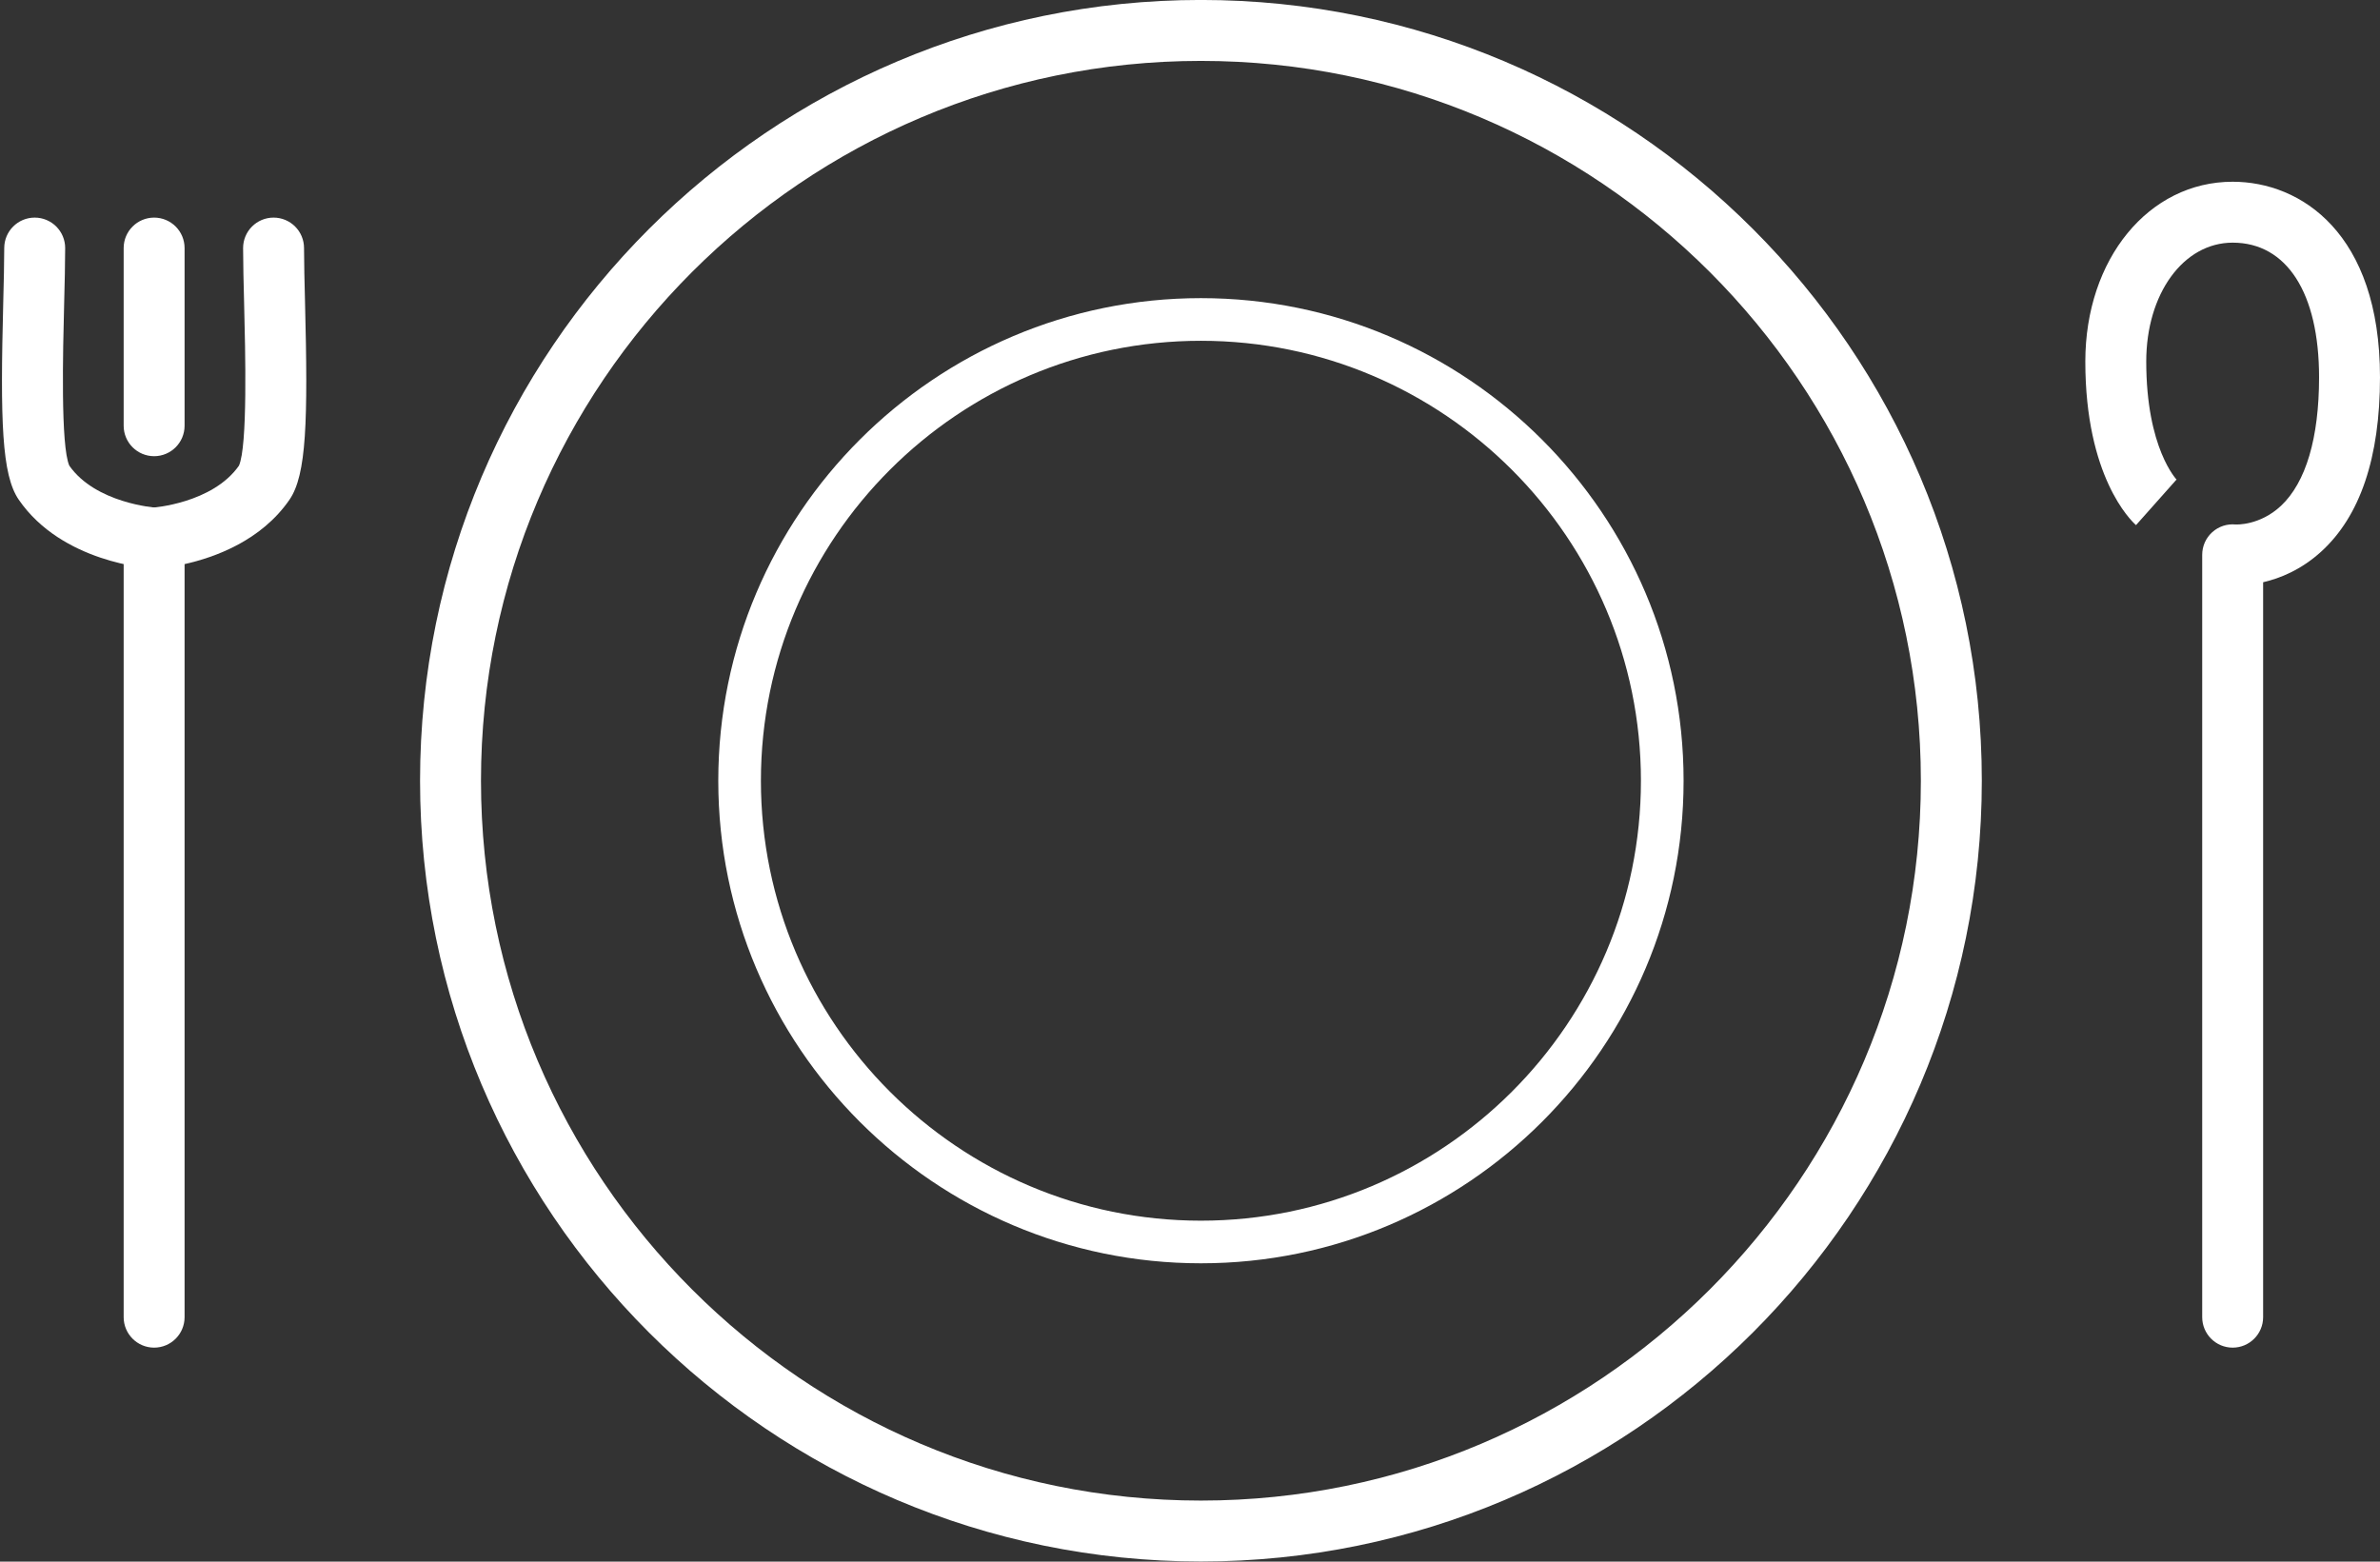
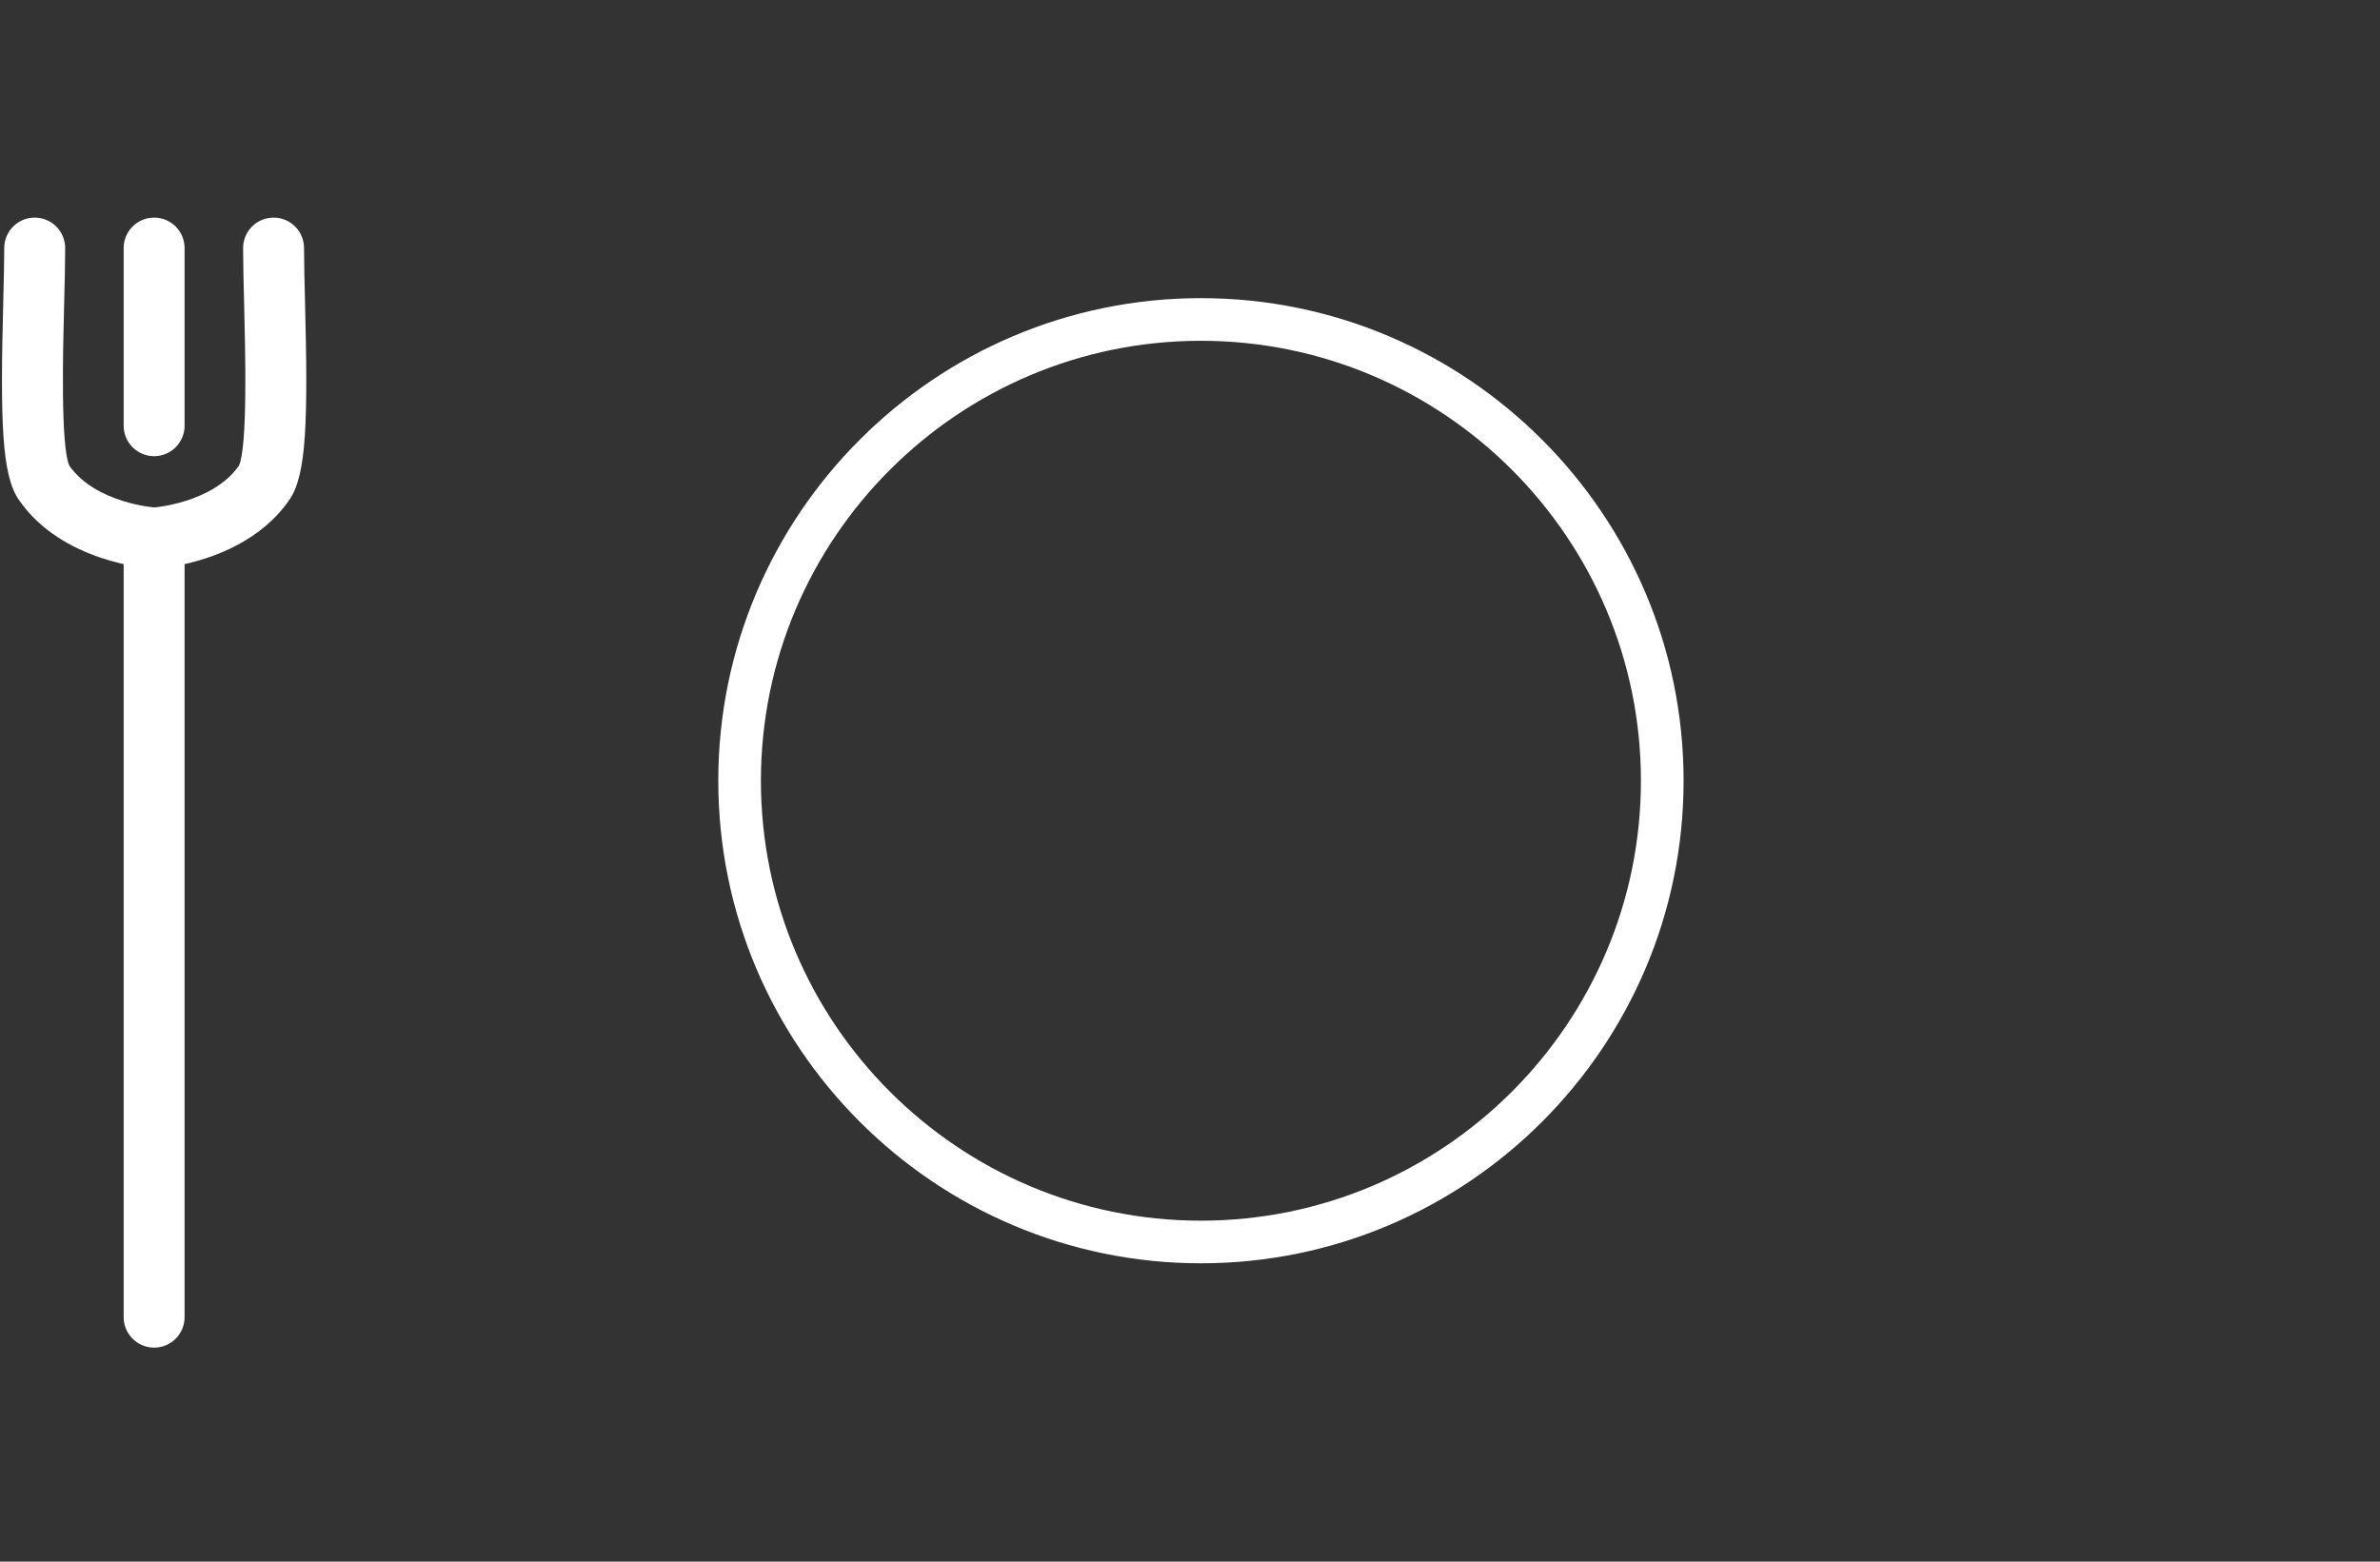
<svg xmlns="http://www.w3.org/2000/svg" fill="#000000" height="220.1" preserveAspectRatio="xMidYMid meet" version="1" viewBox="129.8 187.6 335.4 220.1" width="335.4" zoomAndPan="magnify">
  <rect x="129.8" y="187.6" width="335.4" height="220.1" fill="#333333" stroke="none" />
  <g fill="#ffffff" id="change1_1">
-     <path d="M 299.039 196.184 C 243.094 196.184 197.582 241.695 197.582 297.641 C 197.582 353.586 243.094 399.098 299.039 399.098 C 354.984 399.098 400.496 353.586 400.496 297.641 C 400.496 241.695 354.984 196.184 299.039 196.184 Z M 299.039 407.684 C 238.359 407.684 188.996 358.32 188.996 297.641 C 188.996 236.961 238.359 187.594 299.039 187.594 C 359.719 187.594 409.086 236.961 409.086 297.641 C 409.086 358.32 359.719 407.684 299.039 407.684" fill="inherit" />
    <path d="M 299.039 235.633 C 264.848 235.633 237.031 263.449 237.031 297.641 C 237.031 331.832 264.848 359.648 299.039 359.648 C 333.23 359.648 361.047 331.832 361.047 297.641 C 361.047 263.449 333.23 235.633 299.039 235.633 Z M 299.039 365.656 C 261.535 365.656 231.023 335.145 231.023 297.641 C 231.023 260.137 261.535 229.621 299.039 229.621 C 336.543 229.621 367.059 260.137 367.059 297.641 C 367.059 335.145 336.543 365.656 299.039 365.656" fill="inherit" />
-     <path d="M 444.438 377.543 C 442.066 377.543 440.145 375.621 440.145 373.25 L 440.145 265.797 C 440.145 264.586 440.652 263.43 441.551 262.617 C 442.445 261.805 443.641 261.406 444.848 261.523 C 444.922 261.527 448.254 261.699 451.25 258.891 C 454.758 255.594 456.613 249.328 456.613 240.773 C 456.613 228.895 452.062 221.801 444.438 221.801 C 437.492 221.801 432.258 229.004 432.258 238.555 C 432.258 250.824 436.559 255.23 436.602 255.273 L 436.52 255.195 L 430.816 261.613 C 430.086 260.965 423.672 254.797 423.672 238.555 C 423.672 224.109 432.598 213.215 444.438 213.215 C 454.016 213.215 465.199 220.434 465.199 240.773 C 465.199 252.082 462.406 260.355 456.895 265.363 C 454.082 267.918 451.113 269.113 448.73 269.664 L 448.73 373.25 C 448.73 375.621 446.809 377.543 444.438 377.543" fill="inherit" />
    <path d="M 151.52 377.543 C 149.152 377.543 147.227 375.621 147.227 373.25 L 147.227 263.438 C 147.227 261.16 149.008 259.281 151.281 259.152 C 151.348 259.148 159.738 258.555 163.469 253.242 C 164.715 250.512 164.367 236.941 164.203 230.402 C 164.129 227.492 164.059 224.746 164.059 222.562 C 164.059 220.191 165.98 218.27 168.352 218.27 C 170.723 218.27 172.645 220.191 172.645 222.562 C 172.645 224.637 172.715 227.332 172.785 230.184 C 173.211 246.953 173.004 254.527 170.598 258.027 C 166.621 263.812 160.055 266.164 155.812 267.109 L 155.812 373.25 C 155.812 375.621 153.891 377.543 151.52 377.543" fill="inherit" />
    <path d="M 151.523 267.73 C 151.445 267.73 151.363 267.73 151.281 267.727 C 150.766 267.695 138.551 266.914 132.441 258.027 C 130.039 254.527 129.828 246.953 130.258 230.184 C 130.328 227.332 130.398 224.637 130.398 222.562 C 130.398 220.191 132.32 218.27 134.691 218.27 C 137.062 218.27 138.984 220.191 138.984 222.562 C 138.984 224.746 138.914 227.492 138.84 230.402 C 138.672 236.945 138.328 250.512 139.574 253.242 C 143.289 258.535 151.68 259.148 151.762 259.152 C 154.129 259.285 155.941 261.312 155.809 263.68 C 155.68 265.965 153.785 267.73 151.523 267.73" fill="inherit" />
    <path d="M 151.52 251.898 C 149.152 251.898 147.227 249.977 147.227 247.605 L 147.227 222.562 C 147.227 220.191 149.152 218.27 151.52 218.27 C 153.891 218.27 155.812 220.191 155.812 222.562 L 155.812 247.605 C 155.812 249.977 153.891 251.898 151.52 251.898" fill="inherit" />
  </g>
</svg>